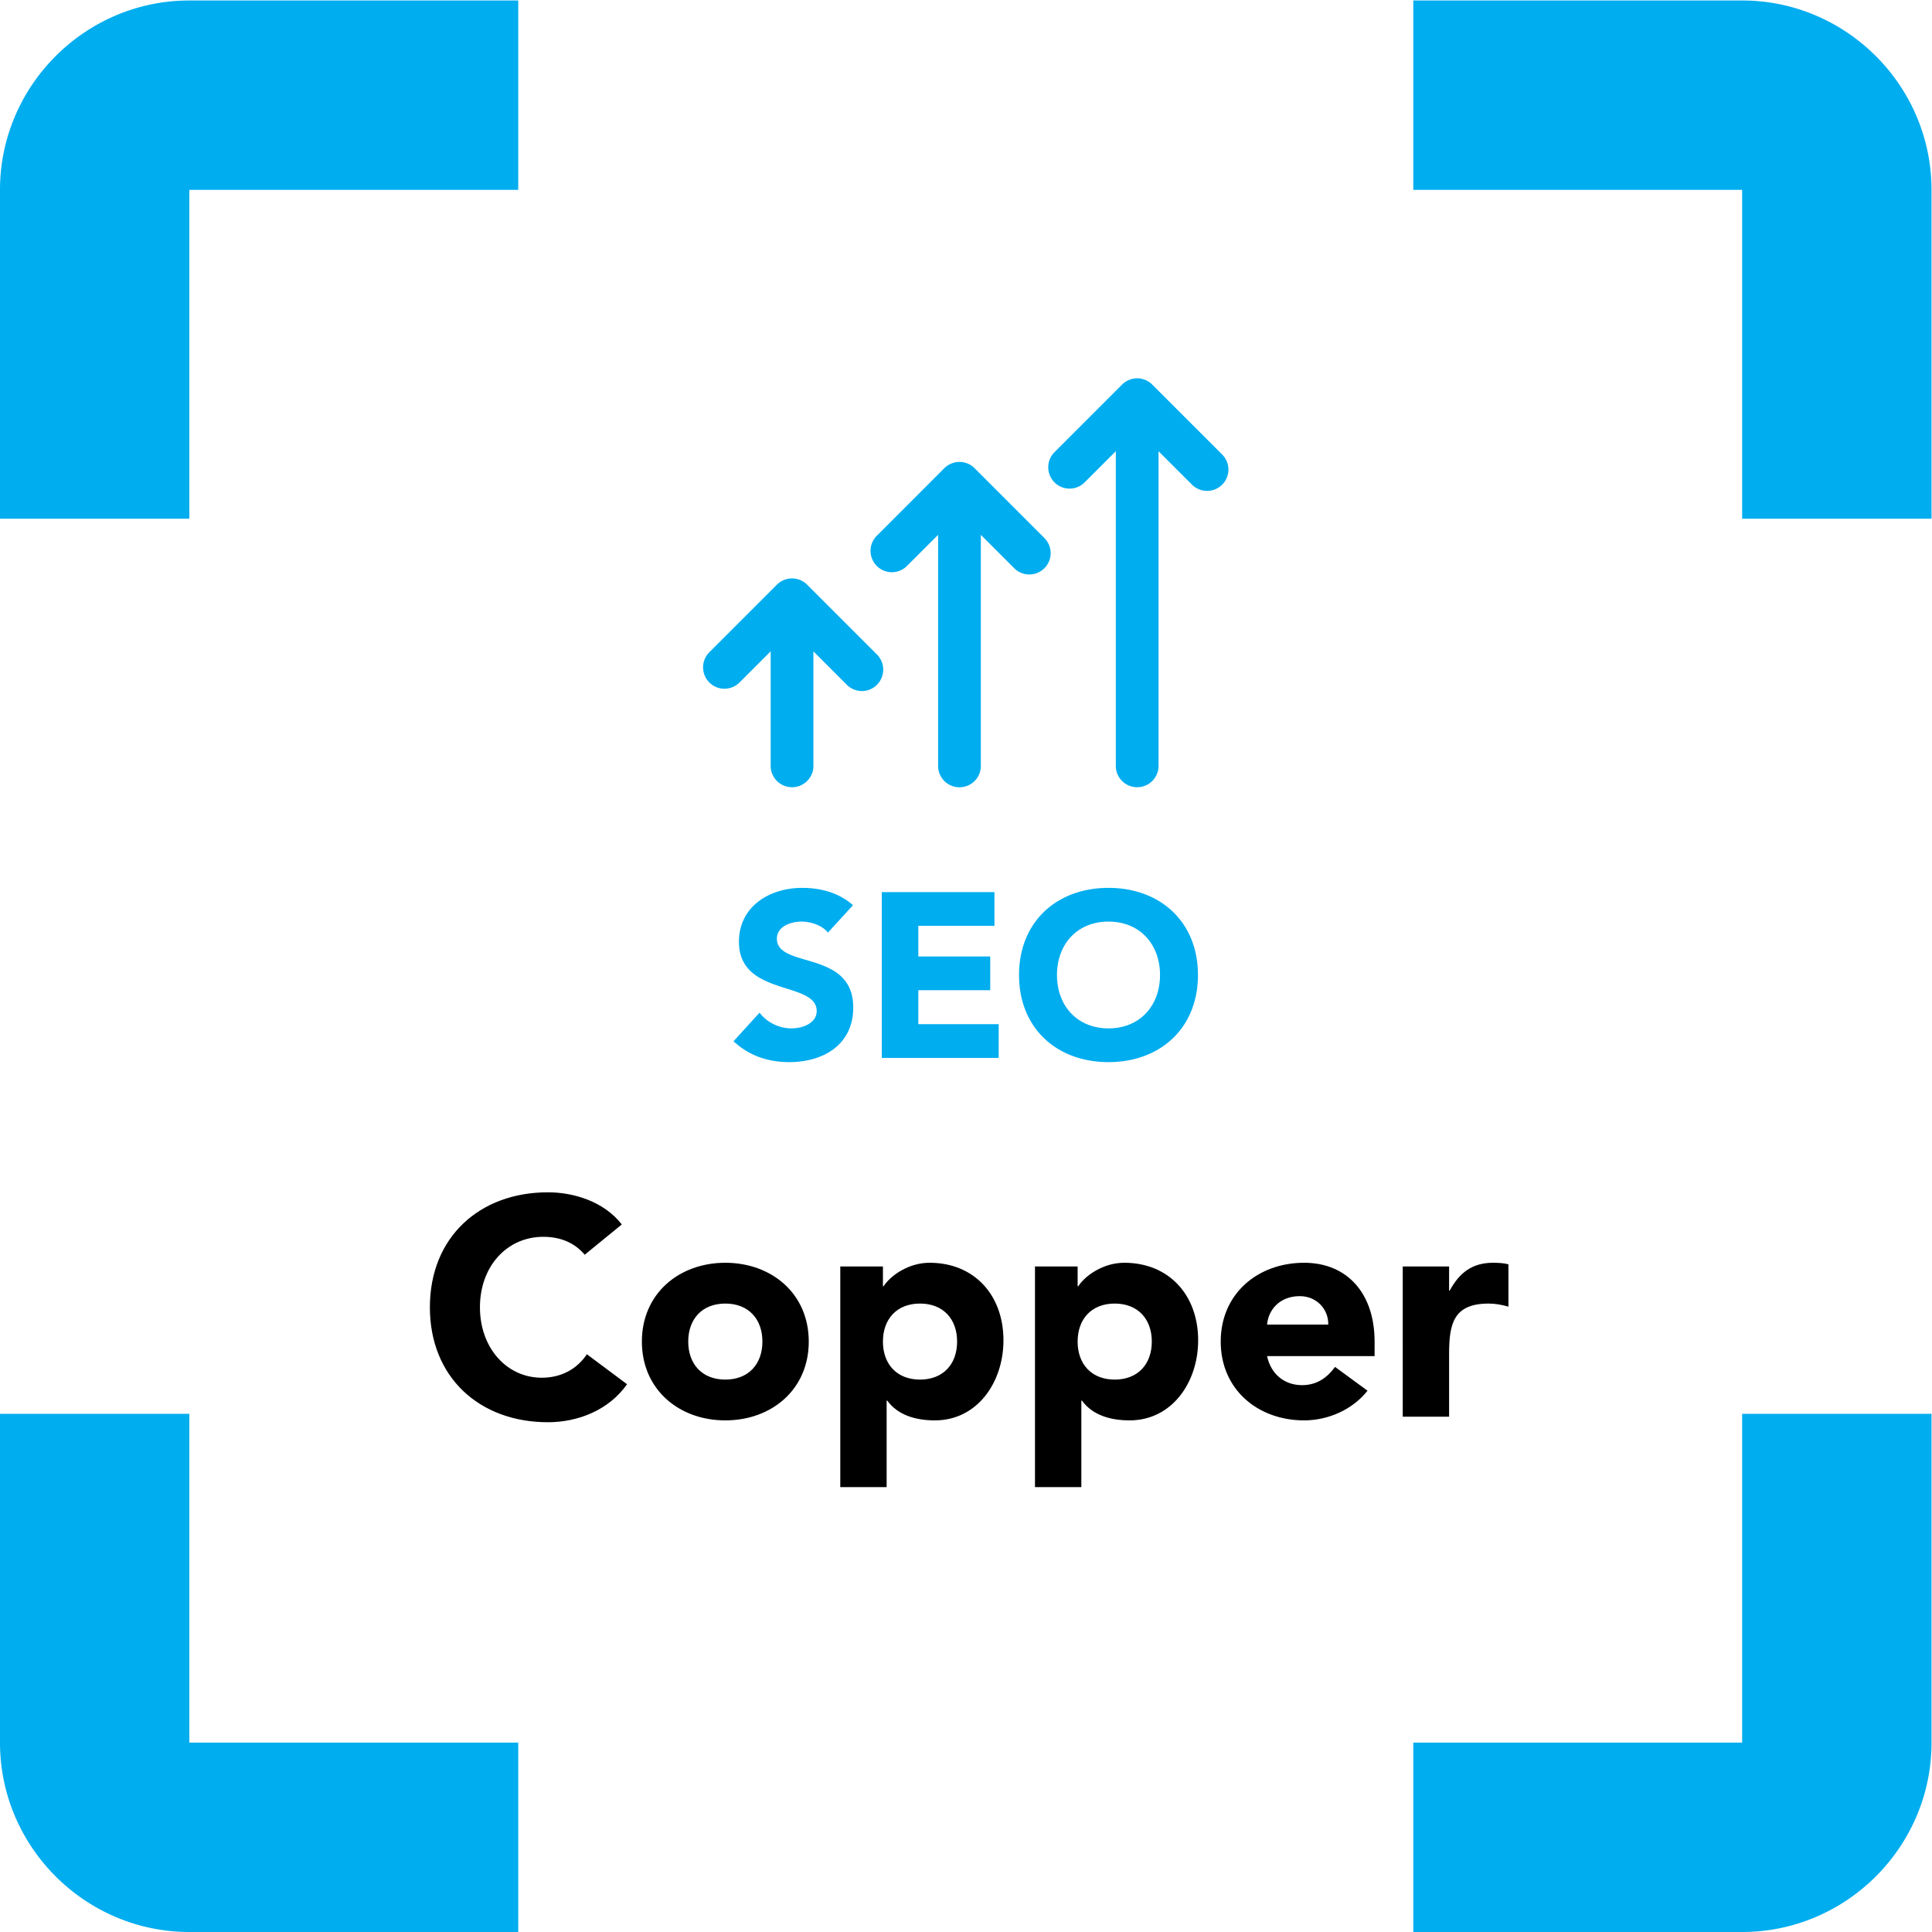
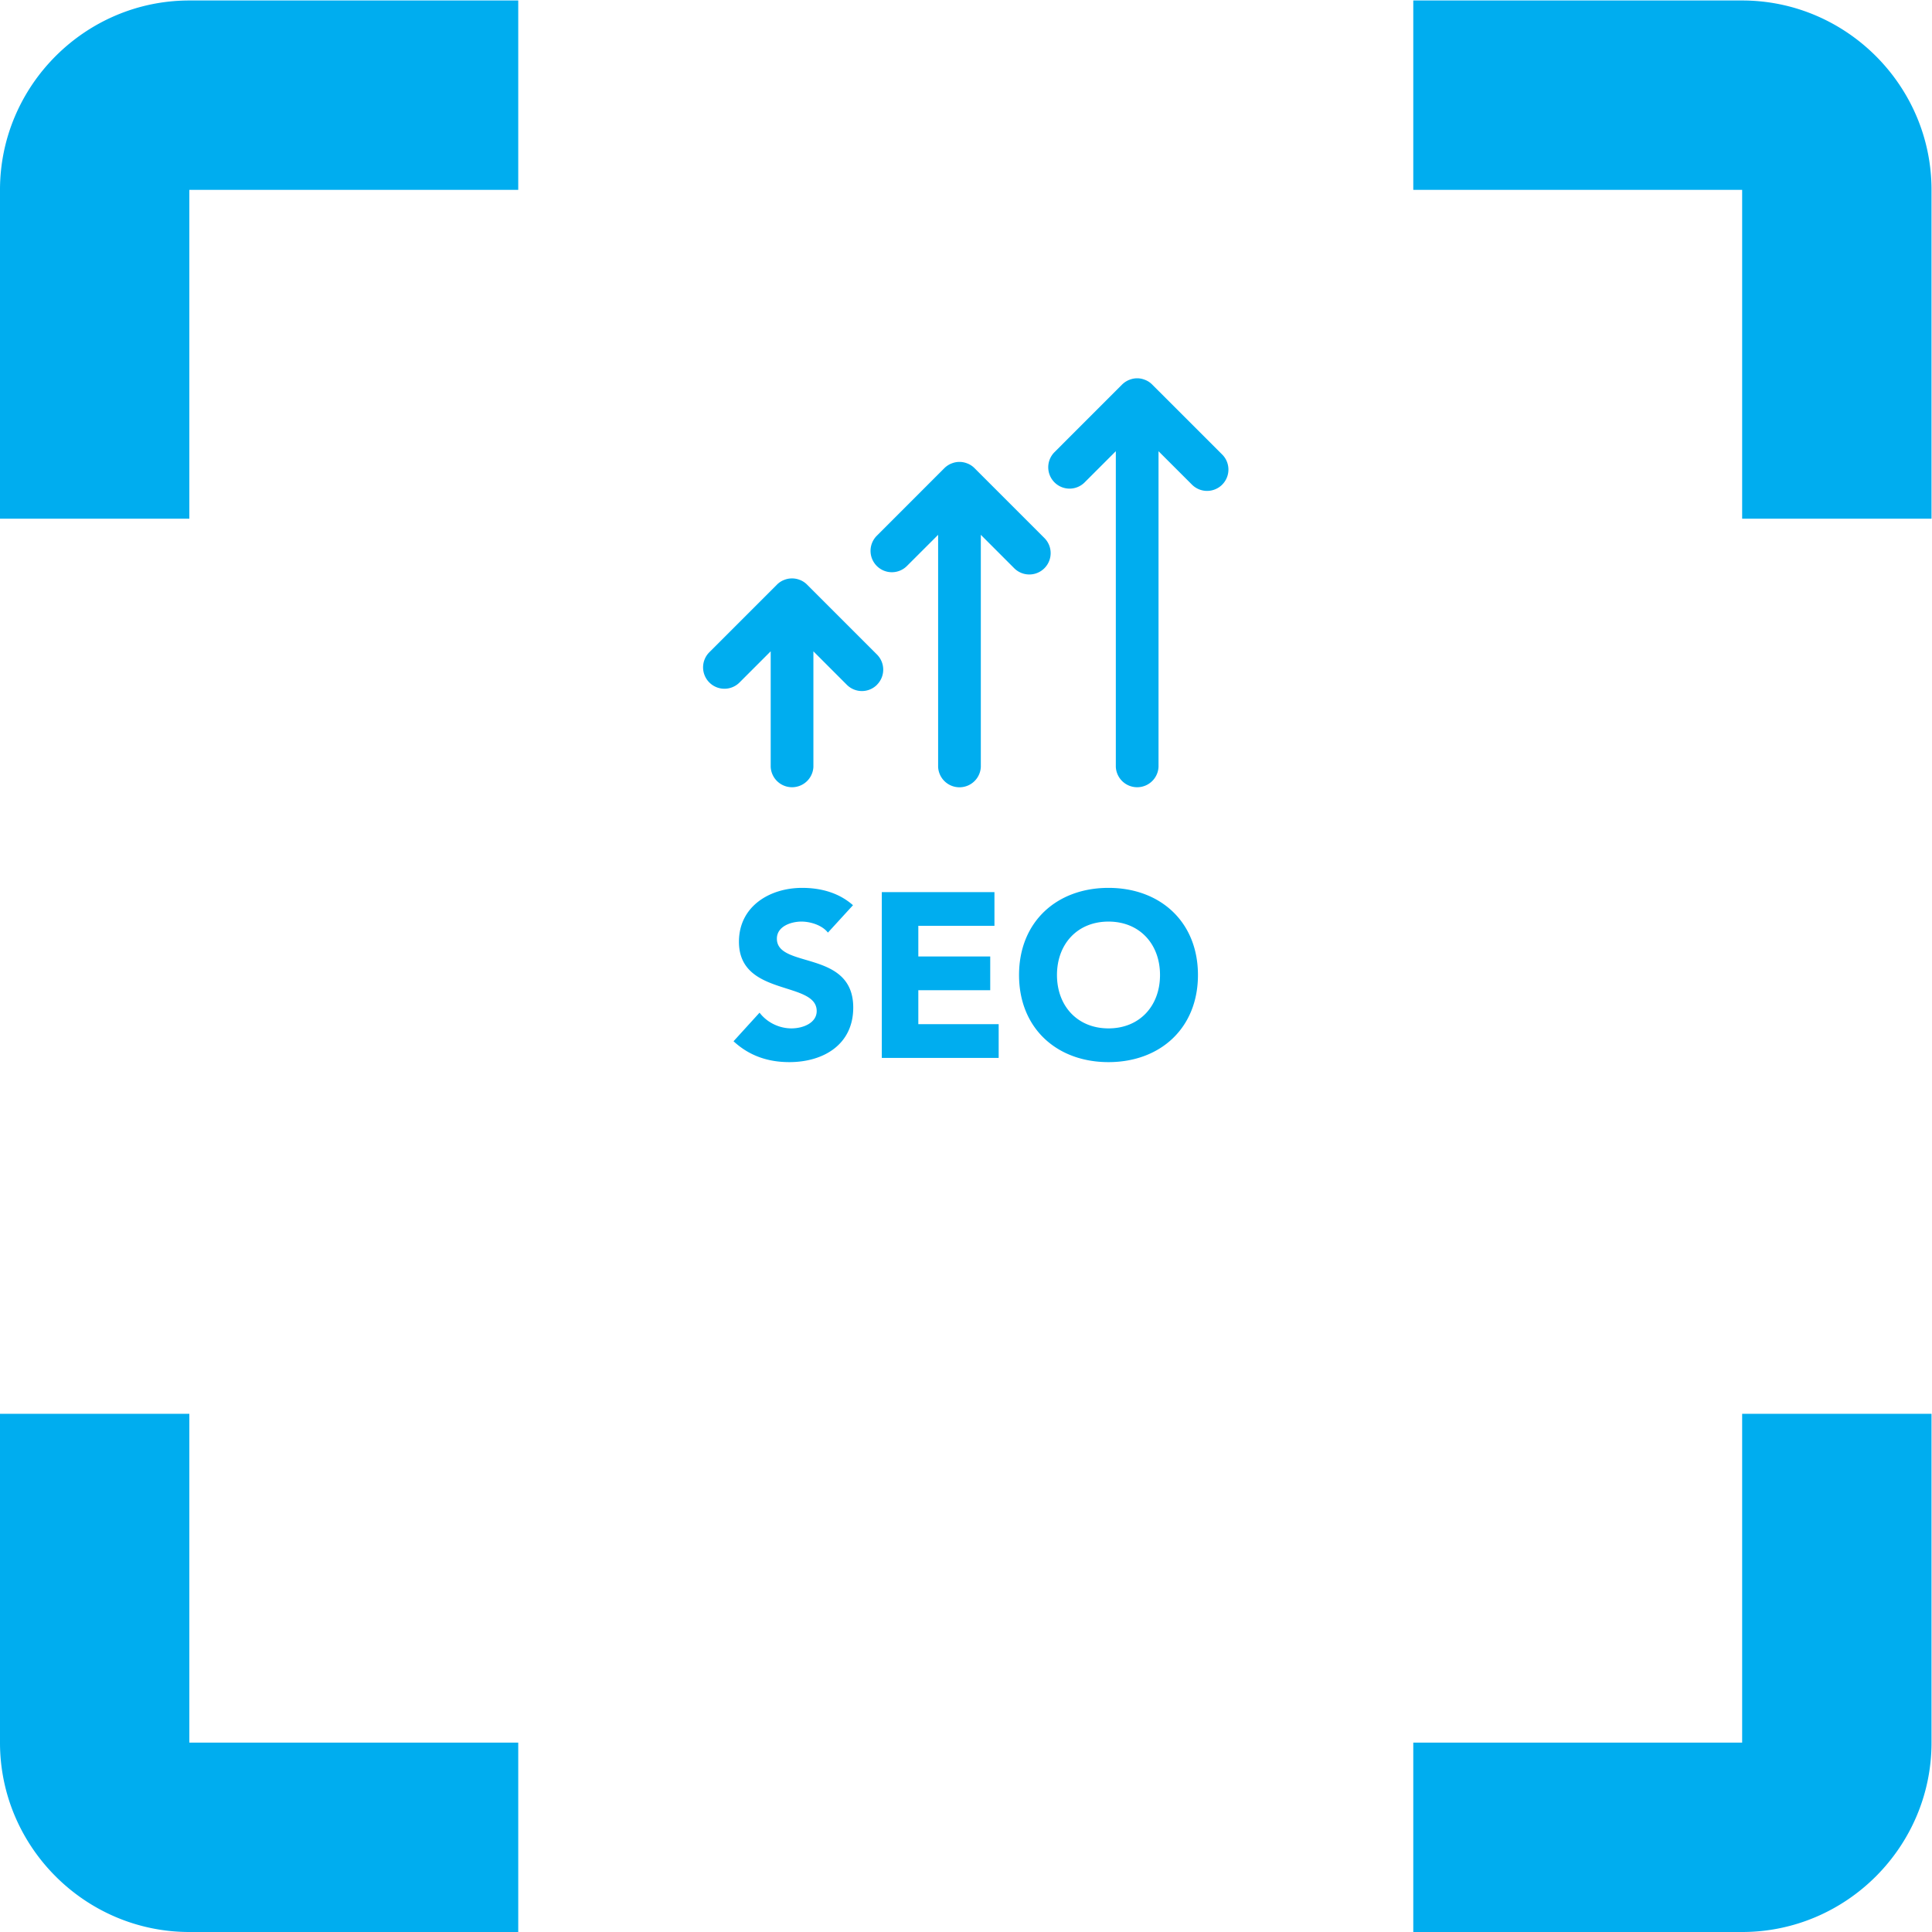
<svg xmlns="http://www.w3.org/2000/svg" width="100" height="100">
-   <path d="M24.144 27.474c-.72.924-1.92 1.248-2.868 1.248-2.652 0-4.584-1.74-4.584-4.464s1.932-4.464 4.584-4.464c1.164 0 2.364.468 3.072 1.476l-1.56 1.164c-.384-.576-.996-.912-1.752-.912-1.356 0-2.4 1.152-2.4 2.736s1.044 2.736 2.46 2.736c.696 0 1.236-.252 1.608-.696zm.78-4.548c0-1.86 1.44-3.06 3.24-3.06s3.24 1.2 3.24 3.06-1.44 3.06-3.24 3.06-3.24-1.2-3.24-3.06m1.8 0c0 .876.54 1.476 1.44 1.476s1.44-.6 1.44-1.476-.54-1.476-1.44-1.476-1.44.6-1.44 1.476m5.904-5.652h1.8v3.36h.024c.408-.564 1.104-.768 1.848-.768 1.656 0 2.664 1.488 2.664 3.108 0 1.764-1.14 3.012-2.868 3.012-.816 0-1.512-.492-1.788-.912h-.024v.768h-1.656zm1.656 5.652c0 .876.54 1.476 1.44 1.476s1.44-.6 1.44-1.476-.54-1.476-1.44-1.476-1.44.6-1.44 1.476m5.904-5.652h1.8v3.36h.024c.408-.564 1.104-.768 1.848-.768 1.656 0 2.664 1.488 2.664 3.108 0 1.764-1.14 3.012-2.868 3.012-.816 0-1.512-.492-1.788-.912h-.024v.768h-1.656zm1.656 5.652c0 .876.54 1.476 1.44 1.476s1.44-.6 1.44-1.476-.54-1.476-1.44-1.476-1.44.6-1.44 1.476m9.996-.984c-.3-.408-.696-.708-1.284-.708-.696 0-1.212.444-1.356 1.128h4.175v.564c0 1.86-1.055 3.06-2.735 3.06-1.8 0-3.24-1.2-3.24-3.06s1.44-3.06 3.24-3.06c.936 0 1.884.42 2.46 1.152zm-2.64 1.644c.048.564.48 1.104 1.272 1.104.648 0 1.116-.504 1.104-1.104zm5.268-3.576h1.8v2.436c0 1.164.167 1.956 1.535 1.956.265 0 .517-.048.769-.12v1.644c-.168.048-.396.06-.6.06-.792 0-1.296-.372-1.68-1.08h-.024v.936h-1.8z" style="fill:#000;fill-opacity:1;fill-rule:nonzero;stroke:none" transform="matrix(1.333 0 0 -1.333 0 100)" />
  <path d="M39.569 37.16c0-2.064 1.464-3.383 3.473-3.383s3.474 1.319 3.474 3.383-1.464 3.383-3.474 3.383-3.473-1.319-3.473-3.383m1.473 0c0 1.2.79 2.074 2 2.074s2.001-.874 2.001-2.074-.791-2.073-2-2.073-2.001.873-2.001 2.073M34.24 33.94h4.538v1.31h-3.12v1.319h2.792v1.31h-2.792v1.19h2.956v1.31H34.24ZM33.121 39.87c-.545.482-1.245.673-1.973.673-1.264 0-2.455-.718-2.455-2.092 0-2.146 3.019-1.509 3.019-2.691 0-.455-.518-.673-.982-.673-.473 0-.946.227-1.237.61l-1.01-1.11c.61-.564 1.338-.81 2.165-.81 1.328 0 2.483.682 2.483 2.119 0 2.255-2.965 1.5-2.965 2.674 0 .482.555.664.955.664.345 0 .8-.137 1.027-.428zM34.054 48.43a.826.826 0 0 0-1.173 0l-1.297 1.298V45.24a.83.83 0 0 0-1.658 0v4.489l-1.21-1.21a.827.827 0 0 0-1.173 0 .83.83 0 0 0 0 1.173l2.625 2.625a.8.8 0 0 0 .27.18q.008.001.013.004a.8.8 0 0 0 .302.058.8.8 0 0 0 .303-.058l.013-.004a.8.8 0 0 0 .27-.18l2.713-2.713a.83.83 0 0 0 .002-1.172M38.085 54.252v-9.014a.83.83 0 0 0-1.658 0v9.014l-1.21-1.209a.827.827 0 0 0-1.172 0 .83.83 0 0 0 0 1.172l2.624 2.625c.077.077.17.138.271.18l.013.004a.8.8 0 0 0 .302.059.8.8 0 0 0 .303-.059l.012-.004a.8.8 0 0 0 .271-.18l2.713-2.713a.829.829 0 1 0-1.173-1.172zM47.457 56.2a.83.83 0 0 0-1.173 0l-1.299 1.298V45.24a.83.83 0 0 0-1.658 0v12.259l-1.21-1.21a.827.827 0 0 0-1.172 0 .83.83 0 0 0 0 1.172l2.624 2.625q.118.116.271.18l.013.004a.8.8 0 0 0 .302.06.8.8 0 0 0 .302-.06q.008-.001.013-.004a.8.8 0 0 0 .27-.18l2.713-2.712a.826.826 0 0 0 .004-1.173M7.353 75h12.77v-7.353H7.352v-12.77H0v12.77C0 71.69 3.309 75 7.353 75M67.647 75h-12.77v-7.353h12.77v-12.77H75v12.77C75 71.69 71.69 75 67.647 75M7.353 0h12.77v7.353H7.352v12.769H0V7.352C0 3.308 3.309 0 7.353 0M67.647 0h-12.77v7.353h12.77v12.769H75V7.352C75 3.308 71.69 0 67.647 0" style="fill:#00adef;fill-opacity:1;fill-rule:evenodd;stroke:none" transform="matrix(1.333 0 0 -1.333 0 100)" />
</svg>